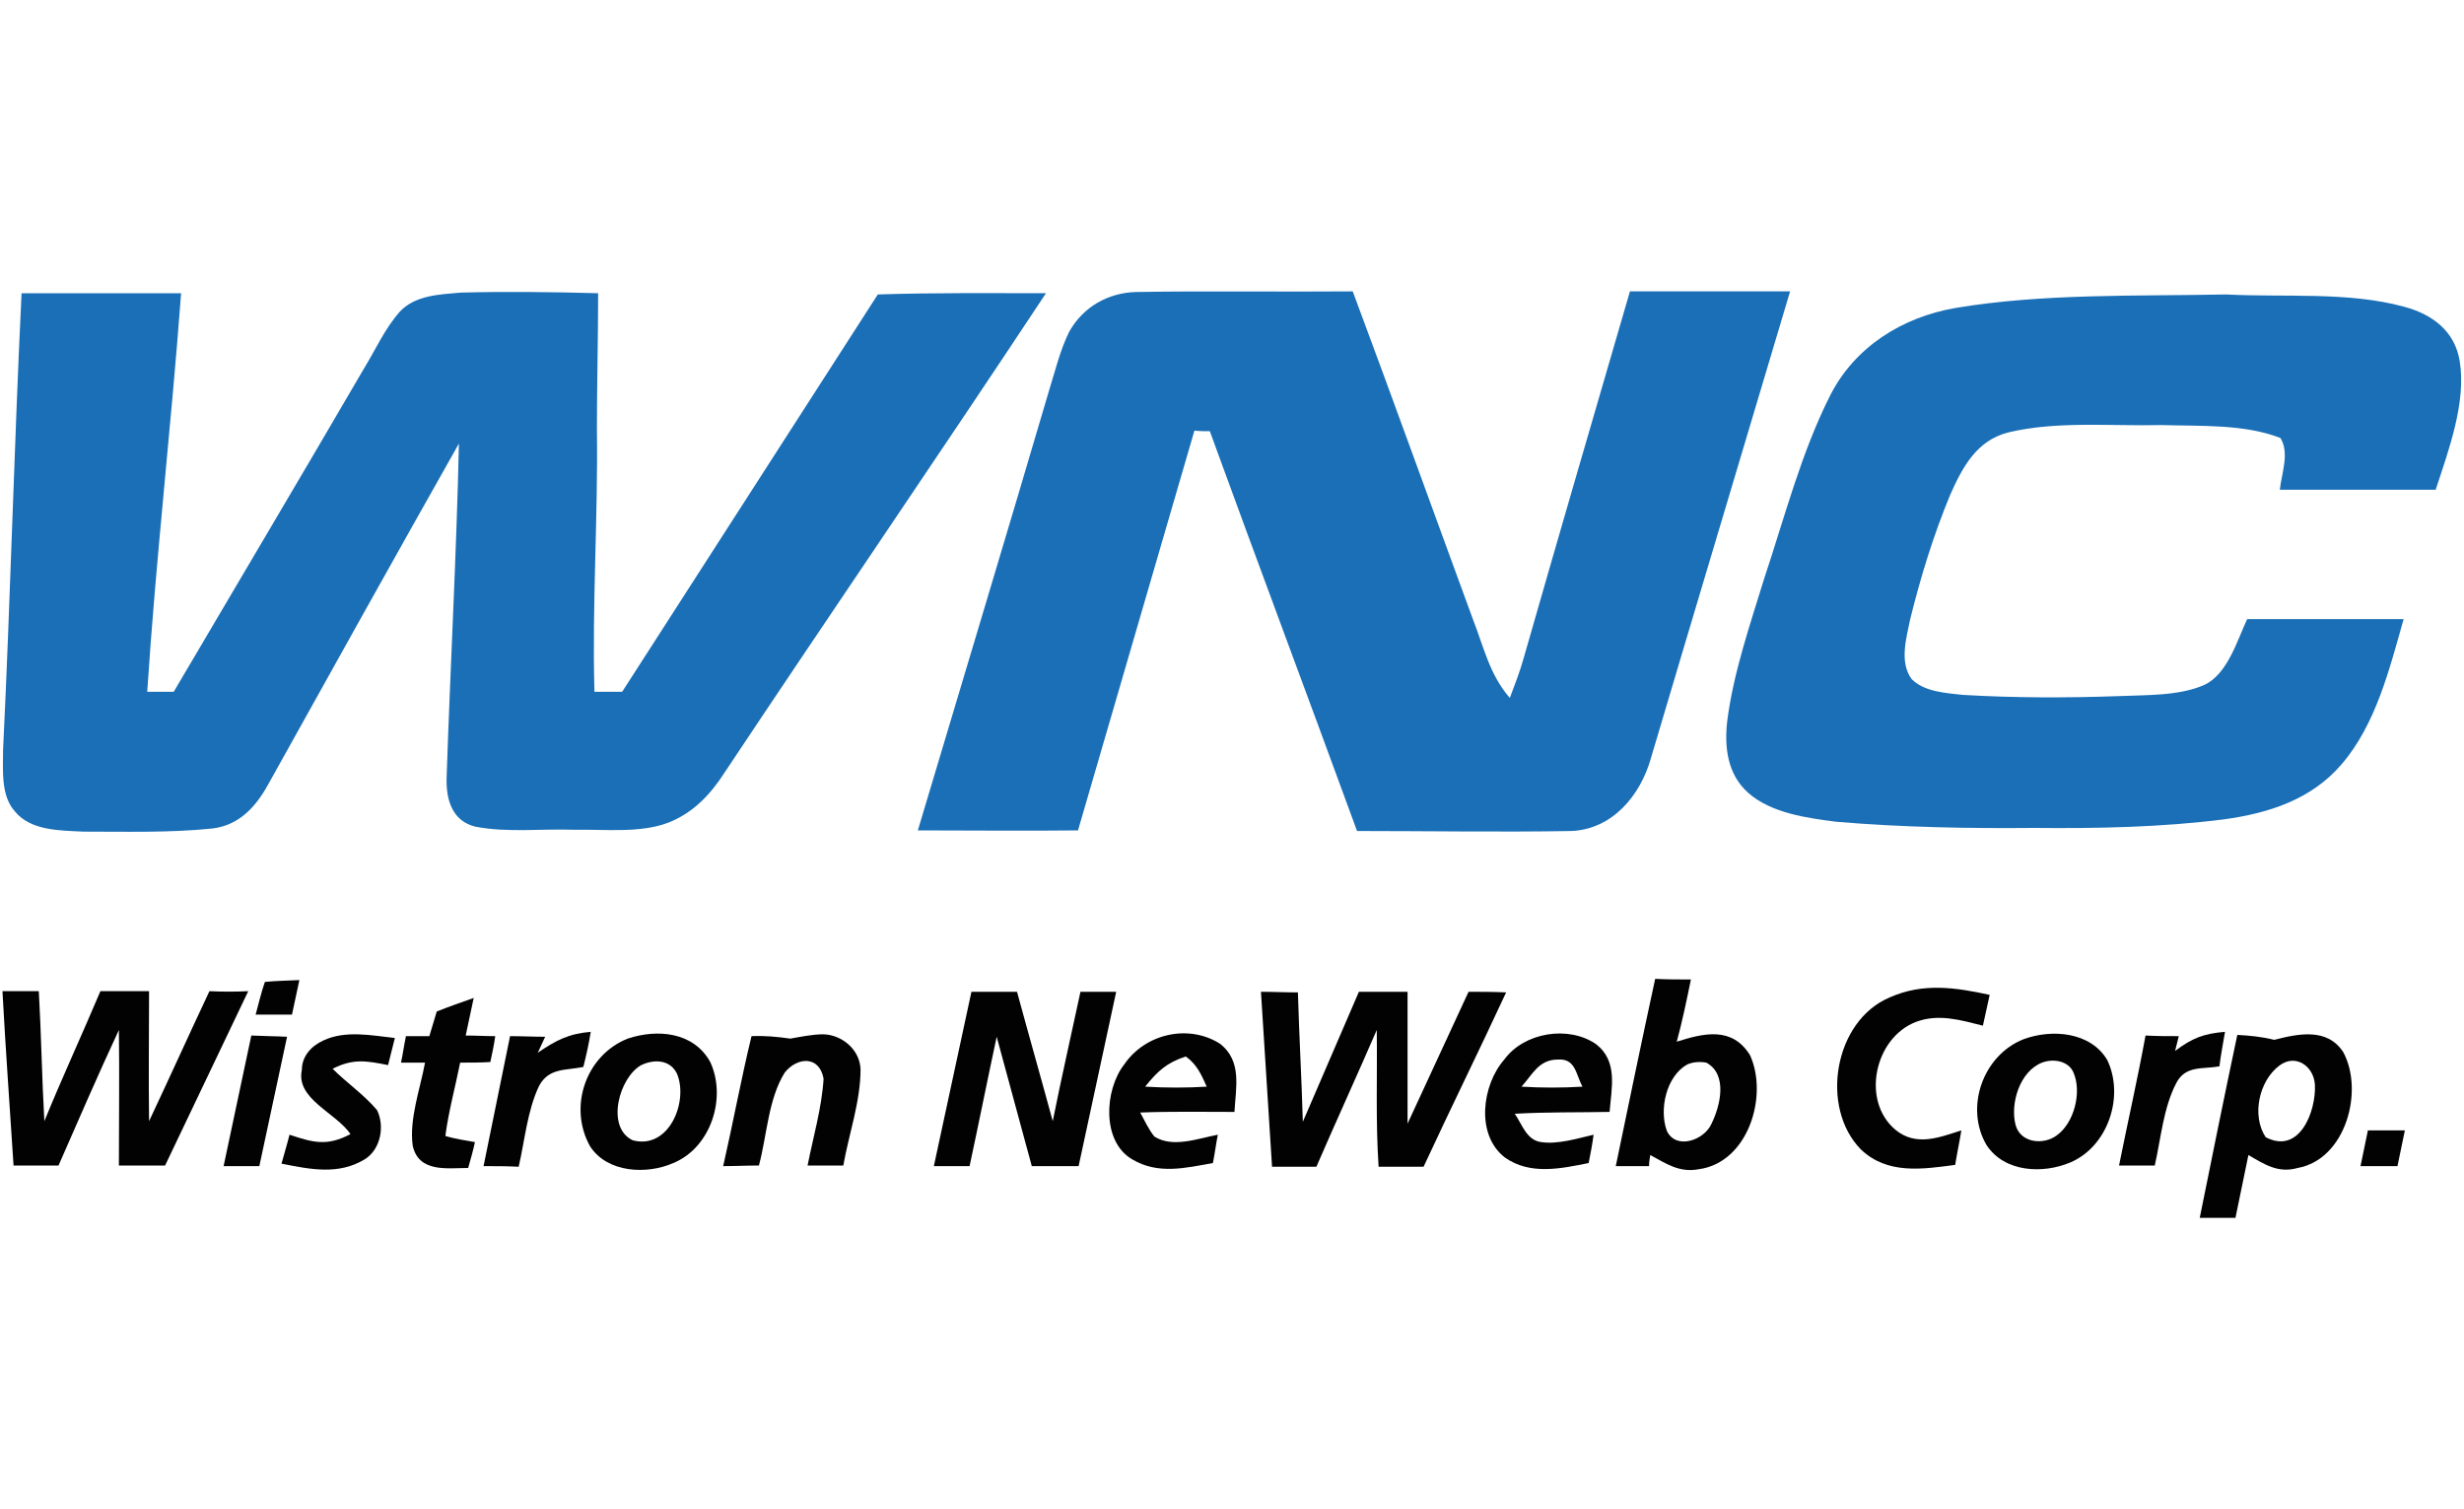
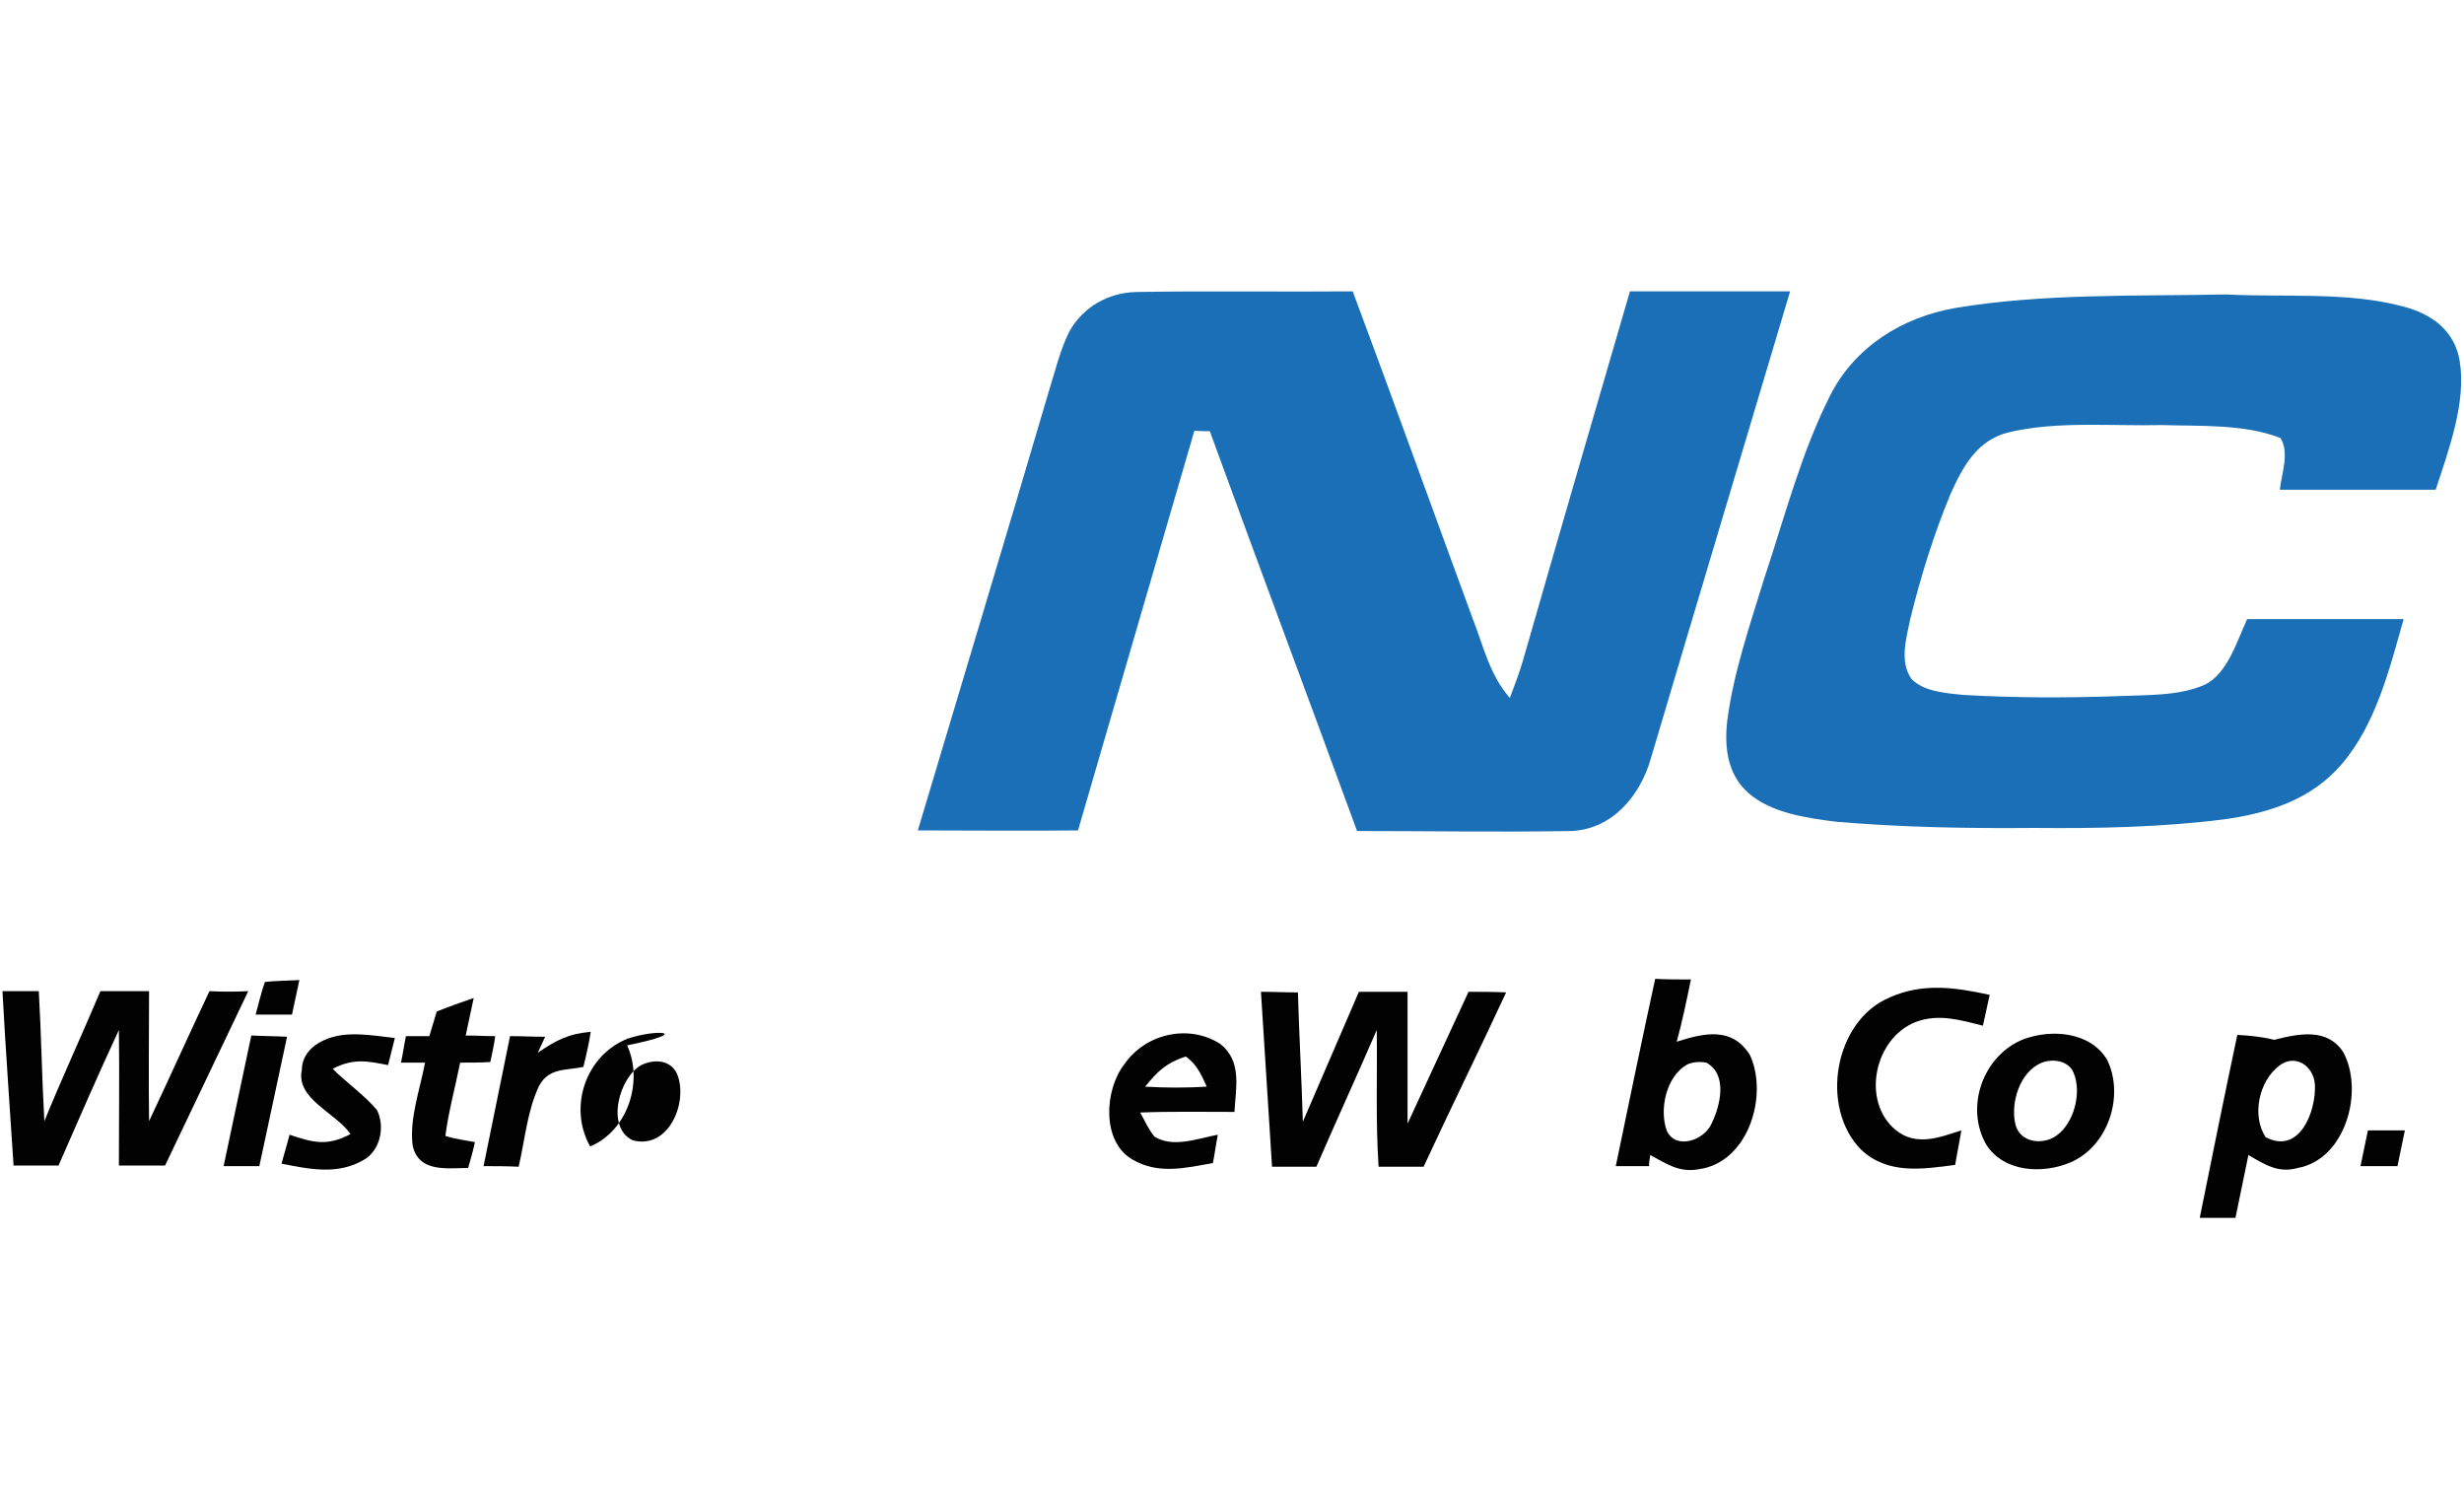
<svg xmlns="http://www.w3.org/2000/svg" id="Layer_1" x="0px" y="0px" viewBox="0 0 400 245" style="enable-background:new 0 0 400 245;" xml:space="preserve">
  <style type="text/css"> .st0{fill:#1A6FB7;} .st1{fill:#020202;} </style>
  <g>
-     <path class="st0" d="M3.5,47.6c8.6,0,17.3,0,25.9,0c-1.6,21.6-4.1,43.1-5.5,64.7c1.4,0,2.8,0,4.3,0c10.3-17.5,20.7-35,30.9-52.5 c1.9-3.1,3.4-6.5,5.8-9.2c2.5-2.7,6.5-2.8,9.9-3.1c7.4-0.2,14.9-0.1,22.3,0.1c0,7.4-0.2,14.7-0.2,22.1c0.2,14.2-0.8,28.4-0.4,42.6 c1.5,0,3,0,4.5,0c13.8-21.5,27.7-43,41.5-64.5c9.1-0.3,18.2-0.2,27.3-0.2c-17.2,26-34.8,51.7-52.1,77.7c-2.3,3.6-5.1,6.6-9.1,8.2 c-4.6,1.8-10.4,1.1-15.3,1.2c-5.3-0.2-10.9,0.5-16.1-0.5c-3.8-0.9-4.8-4.4-4.7-7.9c0.6-18.1,1.6-36.2,2-54.3 c-10.4,18.4-20.7,36.9-31,55.4c-2,3.6-4.7,6.6-9.1,7.1c-6.9,0.7-14,0.5-20.9,0.5c-3.7-0.2-8.5-0.1-11.1-3.3 c-2.3-2.6-1.9-6.7-1.9-10C1.7,97,2.3,72.3,3.5,47.6z" />
    <path class="st0" d="M184.5,47.4c11.7-0.2,23.4,0,35.1-0.1c6.6,17.7,13,35.5,19.5,53.2c1.8,4.6,2.7,9,6,12.8 c0.8-2.1,1.6-4.2,2.2-6.3c5.7-19.9,11.5-39.8,17.3-59.7c8.7,0,17.3,0,26,0c-7.5,25.2-15.1,50.5-22.6,75.8 c-1.7,6-6.2,11.5-12.9,11.8c-11.6,0.2-23.2,0-34.8,0c-7.9-21.6-16-43.2-23.9-64.9c-0.8,0-1.7,0-2.5-0.1 c-6.3,21.6-12.6,43.3-18.9,64.9c-8.7,0.1-17.3,0-26,0c7.1-23.8,14.3-47.6,21.3-71.4c1-3.2,1.8-6.6,3.3-9.6 C175.8,49.9,179.8,47.5,184.5,47.4z" />
    <path class="st0" d="M361.4,47.8c9.4,0.5,19.8-0.5,28.9,2c4.5,1.2,8.2,3.9,9,8.8c1.1,6.7-1.8,14.5-3.9,20.9c-8.4,0-16.9,0-25.3,0 c0.3-2.7,1.6-6,0.1-8.4c-5.9-2.3-13-1.9-19.3-2.1c-8.1,0.2-17-0.7-24.9,1.2c-5.1,1.3-7.4,5.6-9.4,10.1c-2.7,6.5-4.8,13.3-6.5,20.2 c-0.6,3-1.8,6.9,0.2,9.7c2,2.1,5.6,2.3,8.3,2.6c8.5,0.5,16.9,0.5,25.4,0.2c4.4-0.2,9.7,0,13.8-1.8c3.8-1.7,5.4-7.3,7-10.7 c8.5,0,16.9,0,25.4,0c-2.3,8.1-4.5,17.1-10.1,23.6c-4.9,5.7-11.8,7.9-19,8.9c-10.2,1.3-20.7,1.5-30.9,1.4 c-10.7,0.1-21.4-0.1-32.1-1c-4.7-0.6-10.6-1.4-14.3-4.7c-3.4-3-3.9-7.5-3.4-11.7c1-7.8,3.7-15.6,6-23.1c3.3-9.9,6-20.4,10.7-29.7 c4-7.9,11.7-12.7,20.3-14.2C331.7,47.6,346.9,48.1,361.4,47.8z" />
    <g>
      <path class="st1" d="M48.6,159.1c-1.9,0.1-3.7,0.1-5.6,0.3c-0.6,1.7-1,3.5-1.5,5.3c2,0,3.9,0,5.9,0 C47.8,162.8,48.2,161,48.6,159.1z" />
      <path class="st1" d="M272.2,169.1c0.9-3.3,1.6-6.7,2.3-10.1c-1.9,0-3.9,0-5.8-0.1c-2.2,10.1-4.3,20.3-6.4,30.4c1.8,0,3.6,0,5.4,0 c0-0.6,0.1-1.2,0.2-1.8c2.6,1.4,4.7,2.9,7.9,2.3c8-1.1,11.3-11.9,8.3-18.5C281.2,166.6,276.6,167.7,272.2,169.1z M277.8,182.5 c-1.2,2.6-5.7,4.2-7.2,1.1c-1.3-3.5-0.1-8.9,3.3-10.8c0.9-0.4,2-0.5,3.1-0.3C280.5,174.4,279.3,179.5,277.8,182.5z" />
      <path class="st1" d="M34,160.9c-3.3,7-6.5,14.1-9.8,21.1c-0.1-7,0-14.1,0-21.1c-2.6,0-5.3,0-7.9,0c-3,7.1-6.2,14-9.1,21.1 c-0.4-7-0.5-14.1-0.9-21.1c-2,0-3.9,0-5.9,0c0.5,9.4,1.2,18.9,1.8,28.3c2.4,0,4.8,0,7.3,0c3.2-7.3,6.4-14.7,9.8-22 c0.1,7.3,0,14.7,0,22c2.5,0,5,0,7.5,0c4.5-9.4,9-18.9,13.5-28.3C38.2,161,36.1,161,34,160.9z" />
-       <path class="st1" d="M175.4,161c-1.5,7-3.1,14-4.5,21c-1.9-7-3.9-14-5.8-21c-2.5,0-5,0-7.4,0c-2,9.4-4.1,18.9-6.1,28.3 c1.9,0,3.8,0,5.8,0c1.5-7,2.9-14,4.4-21c1.9,7,3.8,14,5.7,21c2.5,0,5,0,7.6,0c2-9.4,4.1-18.9,6.1-28.3 C179.2,161,177.3,161,175.4,161z" />
      <path class="st1" d="M238.4,161c-3.3,7.1-6.6,14.3-9.9,21.4c0-7.1,0-14.3,0-21.4c-2.6,0-5.2,0-7.9,0c-3,7-6.1,14.1-9.1,21.1 c-0.2-7-0.6-14-0.8-21c-2,0-4-0.1-6-0.1c0.6,9.5,1.2,18.9,1.8,28.4c2.4,0,4.8,0,7.2,0c3.2-7.4,6.6-14.8,9.8-22.2 c0.1,7.4-0.2,14.8,0.3,22.2c2.4,0,4.9,0,7.3,0c4.4-9.5,9-18.8,13.4-28.3C242.5,161,240.4,161,238.4,161z" />
      <path class="st1" d="M307.7,183.4c-5.6-4.7-3.4-14.9,3.3-17.5c3.7-1.4,7.3-0.3,10.9,0.6c0.4-1.7,0.7-3.3,1.1-5 c-5.5-1.2-10.8-2-16.2,0.4c-9.1,3.8-11.4,17.9-4.7,24.7c4.3,4.1,10,3.2,15.3,2.5c0.3-1.9,0.7-3.7,1-5.6 C314.9,184.6,311.1,186.2,307.7,183.4z" />
      <path class="st1" d="M74.7,172.5c1.6,0,3.3,0,4.9-0.1c0.3-1.4,0.6-2.8,0.8-4.2c-1.6,0-3.2-0.1-4.8-0.1c0.4-2,0.9-4.1,1.3-6.1 c-2,0.7-4,1.4-6,2.2c-0.4,1.3-0.8,2.7-1.2,4c-1.3,0-2.5,0-3.8,0c-0.3,1.4-0.5,2.9-0.8,4.3c1.3,0,2.6,0,3.9,0 c-0.8,4.3-2.6,9.2-2,13.5c1,4.4,5.6,3.6,9,3.6c0.4-1.4,0.8-2.8,1.1-4.2c-1.6-0.3-3.2-0.5-4.8-1C72.8,180.5,73.9,176.5,74.7,172.5z " />
      <path class="st1" d="M40.8,168.1c-1.5,7.1-3,14.1-4.5,21.2c1.9,0,3.8,0,5.8,0c1.5-7,3-14,4.5-21C44.7,168.2,42.8,168.2,40.8,168.1 z" />
      <path class="st1" d="M52.5,168.9c-2,0.9-3.5,2.6-3.5,4.8c-1,4.7,5.5,6.9,7.9,10.4c-3.8,2-6,1.4-9.9,0.1c-0.4,1.6-0.9,3.2-1.3,4.7 c4.6,0.9,9.2,1.9,13.5-0.7c2.6-1.6,3.3-5.4,2-8c-2.1-2.5-4.9-4.4-7.2-6.7c3.3-1.7,5.5-1.3,9-0.6c0.4-1.5,0.7-2.9,1.1-4.4 C60.4,168.1,56.1,167.2,52.5,168.9z" />
      <path class="st1" d="M95.9,167.5c-3.6,0.3-5.7,1.4-8.6,3.4l1.2-2.6c-1.9,0-3.8-0.1-5.7-0.1c-1.4,7-2.9,14.1-4.3,21.1 c1.9,0,3.8,0,5.7,0.1c1-4.3,1.4-9.1,3.3-13.1c1.6-3,4.3-2.5,7.2-3.1C95.2,171.2,95.6,169.4,95.9,167.5z" />
-       <path class="st1" d="M101.9,168.6c-6.8,2.7-9.7,11.1-6.1,17.5c2.8,4.3,9.2,4.6,13.5,2.7c6.1-2.5,8.7-10.6,6-16.4 C112.6,167.5,106.7,167,101.9,168.6z M102.7,185.1c-4.4-2.1-2.2-10.2,1.4-12.2c2.1-1,4.7-0.9,5.8,1.4 C111.8,178.8,108.6,186.7,102.7,185.1z" />
-       <path class="st1" d="M133.7,167.9c-1.8,0-3.7,0.4-5.4,0.7c-2.1-0.3-4.2-0.5-6.3-0.4c-1.7,7-3,14.1-4.6,21.1c1.9,0,3.8-0.1,5.8-0.1 c1.3-4.8,1.5-10.8,4.2-15.1c2-2.5,5.6-2.8,6.3,1c-0.3,4.8-1.7,9.5-2.6,14.1c1.9,0,3.9,0,5.8,0c0.9-5.1,2.8-10.4,2.8-15.6 C139.6,170.4,136.7,168,133.7,167.9z" />
+       <path class="st1" d="M101.9,168.6c-6.8,2.7-9.7,11.1-6.1,17.5c6.1-2.5,8.7-10.6,6-16.4 C112.6,167.5,106.7,167,101.9,168.6z M102.7,185.1c-4.4-2.1-2.2-10.2,1.4-12.2c2.1-1,4.7-0.9,5.8,1.4 C111.8,178.8,108.6,186.7,102.7,185.1z" />
      <path class="st1" d="M198,169.4c-5.1-3.2-12.1-1.6-15.5,3.4c-3.2,4.1-3.7,12.5,1.3,15.4c4.2,2.5,8.6,1.4,13.1,0.6 c0.3-1.5,0.5-3.1,0.8-4.6c-3.2,0.6-7.3,2.2-10.3,0.3c-0.9-1.1-1.6-2.6-2.3-3.9c5.1-0.2,10.2-0.1,15.3-0.1 C200.6,176.6,201.7,172.2,198,169.4z M185.9,176.4c2-2.5,3.5-3.9,6.6-4.9c1.8,1.3,2.5,2.9,3.4,4.9 C192.6,176.6,189.3,176.6,185.9,176.4z" />
-       <path class="st1" d="M259.1,169.5c-4.5-3.1-11.7-1.9-14.9,2.5c-3.6,4.1-4.7,12.2,0.1,15.9c4.1,2.9,9.1,1.8,13.6,0.9 c0.3-1.5,0.6-3.1,0.8-4.6c-2.6,0.6-5.8,1.6-8.5,1.2c-2.4-0.3-3.1-2.9-4.3-4.6c5.2-0.3,10.3-0.2,15.4-0.3 C261.6,176.6,262.7,172.3,259.1,169.5z M247,176.4c1.8-2,2.8-4.4,5.9-4.4c2.9-0.2,2.9,2.4,4,4.4 C253.6,176.6,250.3,176.6,247,176.4z" />
      <path class="st1" d="M328.5,168.7c-6.6,2.6-9.6,11.1-6,17.2c2.9,4.4,9.1,4.7,13.6,2.8c6.1-2.6,8.8-10.7,6-16.6 C339.4,167.5,333.1,167,328.5,168.7z M333.9,184.3c-2.1,1.6-5.9,1.3-6.7-1.7c-0.9-3.5,0.7-8.7,4.3-10.1c1.8-0.7,4.3-0.3,5.1,1.6 C338,177.3,336.7,182.3,333.9,184.3z" />
-       <path class="st1" d="M361.2,167.5c-3.5,0.3-5.3,1-8.1,3.1c0.2-0.8,0.4-1.6,0.6-2.4c-1.8,0-3.6,0-5.4-0.1 c-1.3,7.1-2.9,14.1-4.3,21.1c1.9,0,3.9,0,5.8,0c1-4.4,1.4-9.4,3.5-13.4c1.5-2.9,4.3-2.2,7-2.7 C360.5,171.3,360.9,169.4,361.2,167.5z" />
      <path class="st1" d="M369.2,168.8c-2-0.5-4-0.7-6-0.8c-2.1,9.9-4.1,19.8-6.1,29.7c1.9,0,3.9,0,5.8,0c0.7-3.4,1.4-6.8,2.1-10.2 c2.6,1.5,4.8,3,8,2.1c7.8-1.4,10.8-12.5,7.4-18.8C377.8,166.8,373.1,167.8,369.2,168.8z M367.8,184.6c-2.3-3.5-1.1-9.1,2.2-11.6 c2.6-2,5.6,0,5.8,3.1C376,180.4,373.3,187.5,367.8,184.6z" />
      <path class="st1" d="M384.4,183.5c-0.4,1.9-0.8,3.9-1.2,5.8c2,0,4,0,6,0c0.4-1.9,0.8-3.8,1.2-5.8 C388.4,183.5,386.4,183.5,384.4,183.5z" />
    </g>
  </g>
  <g> </g>
  <g> </g>
  <g> </g>
  <g> </g>
  <g> </g>
  <g> </g>
</svg>